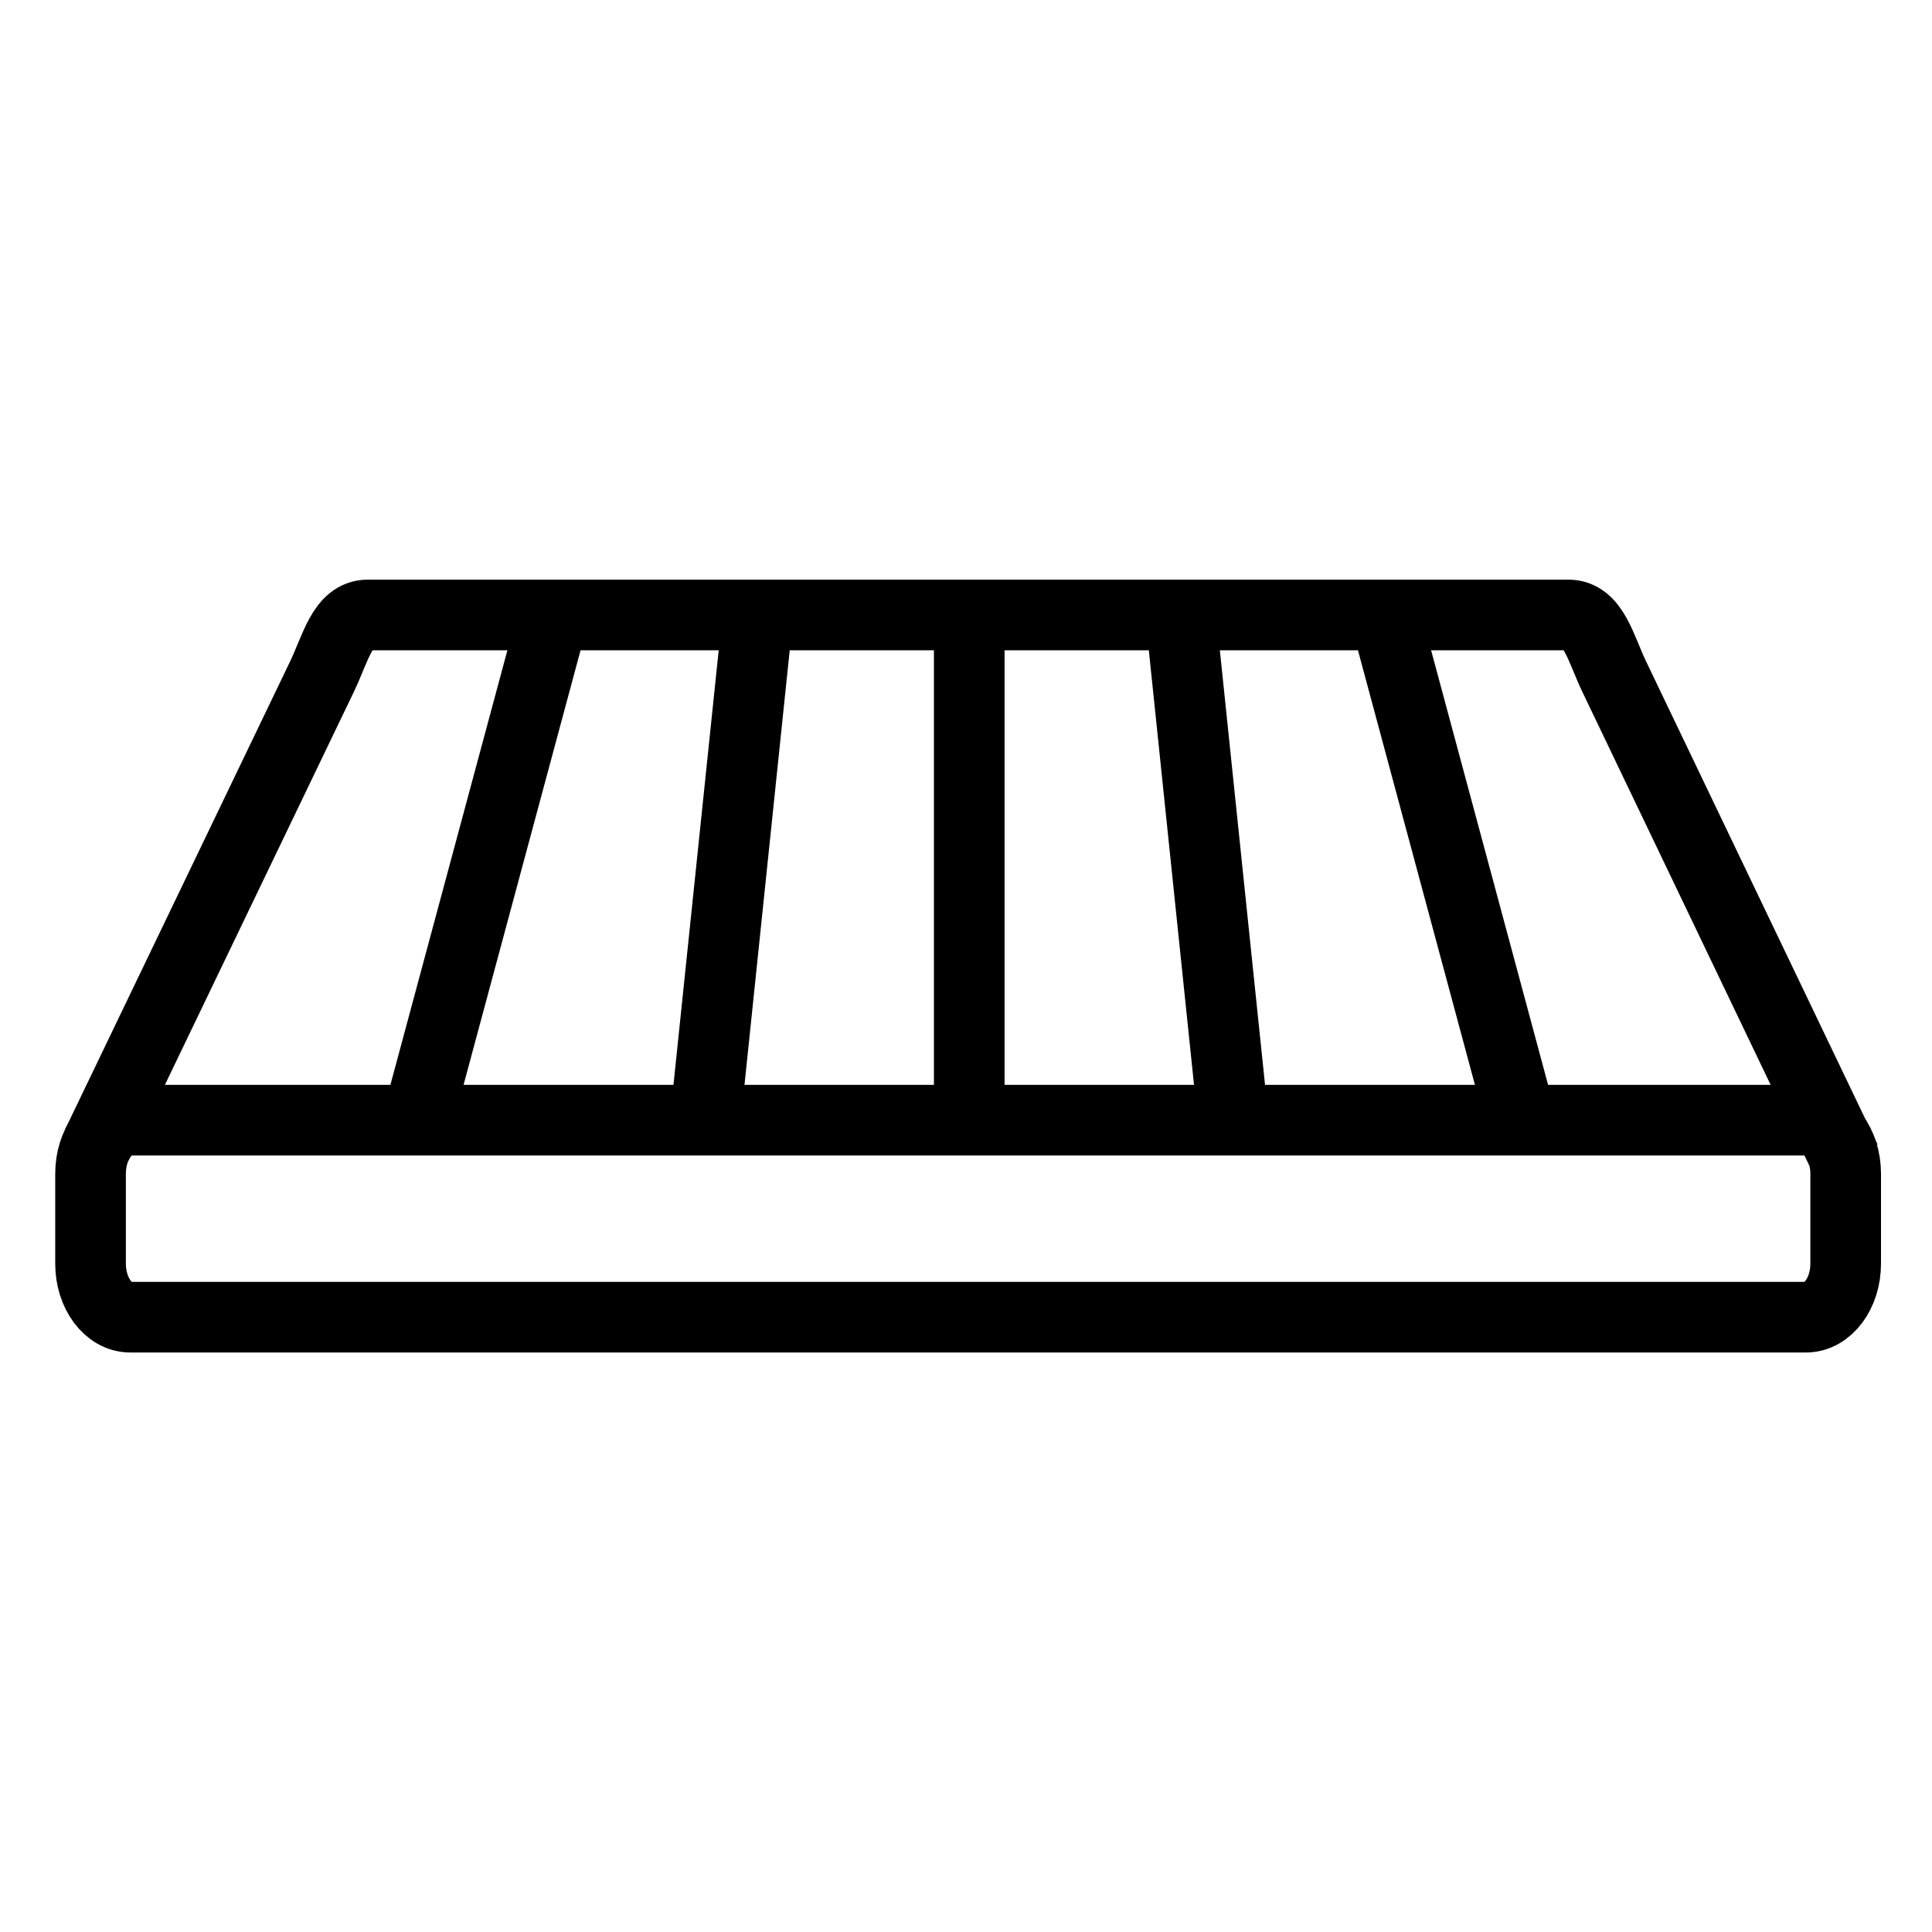
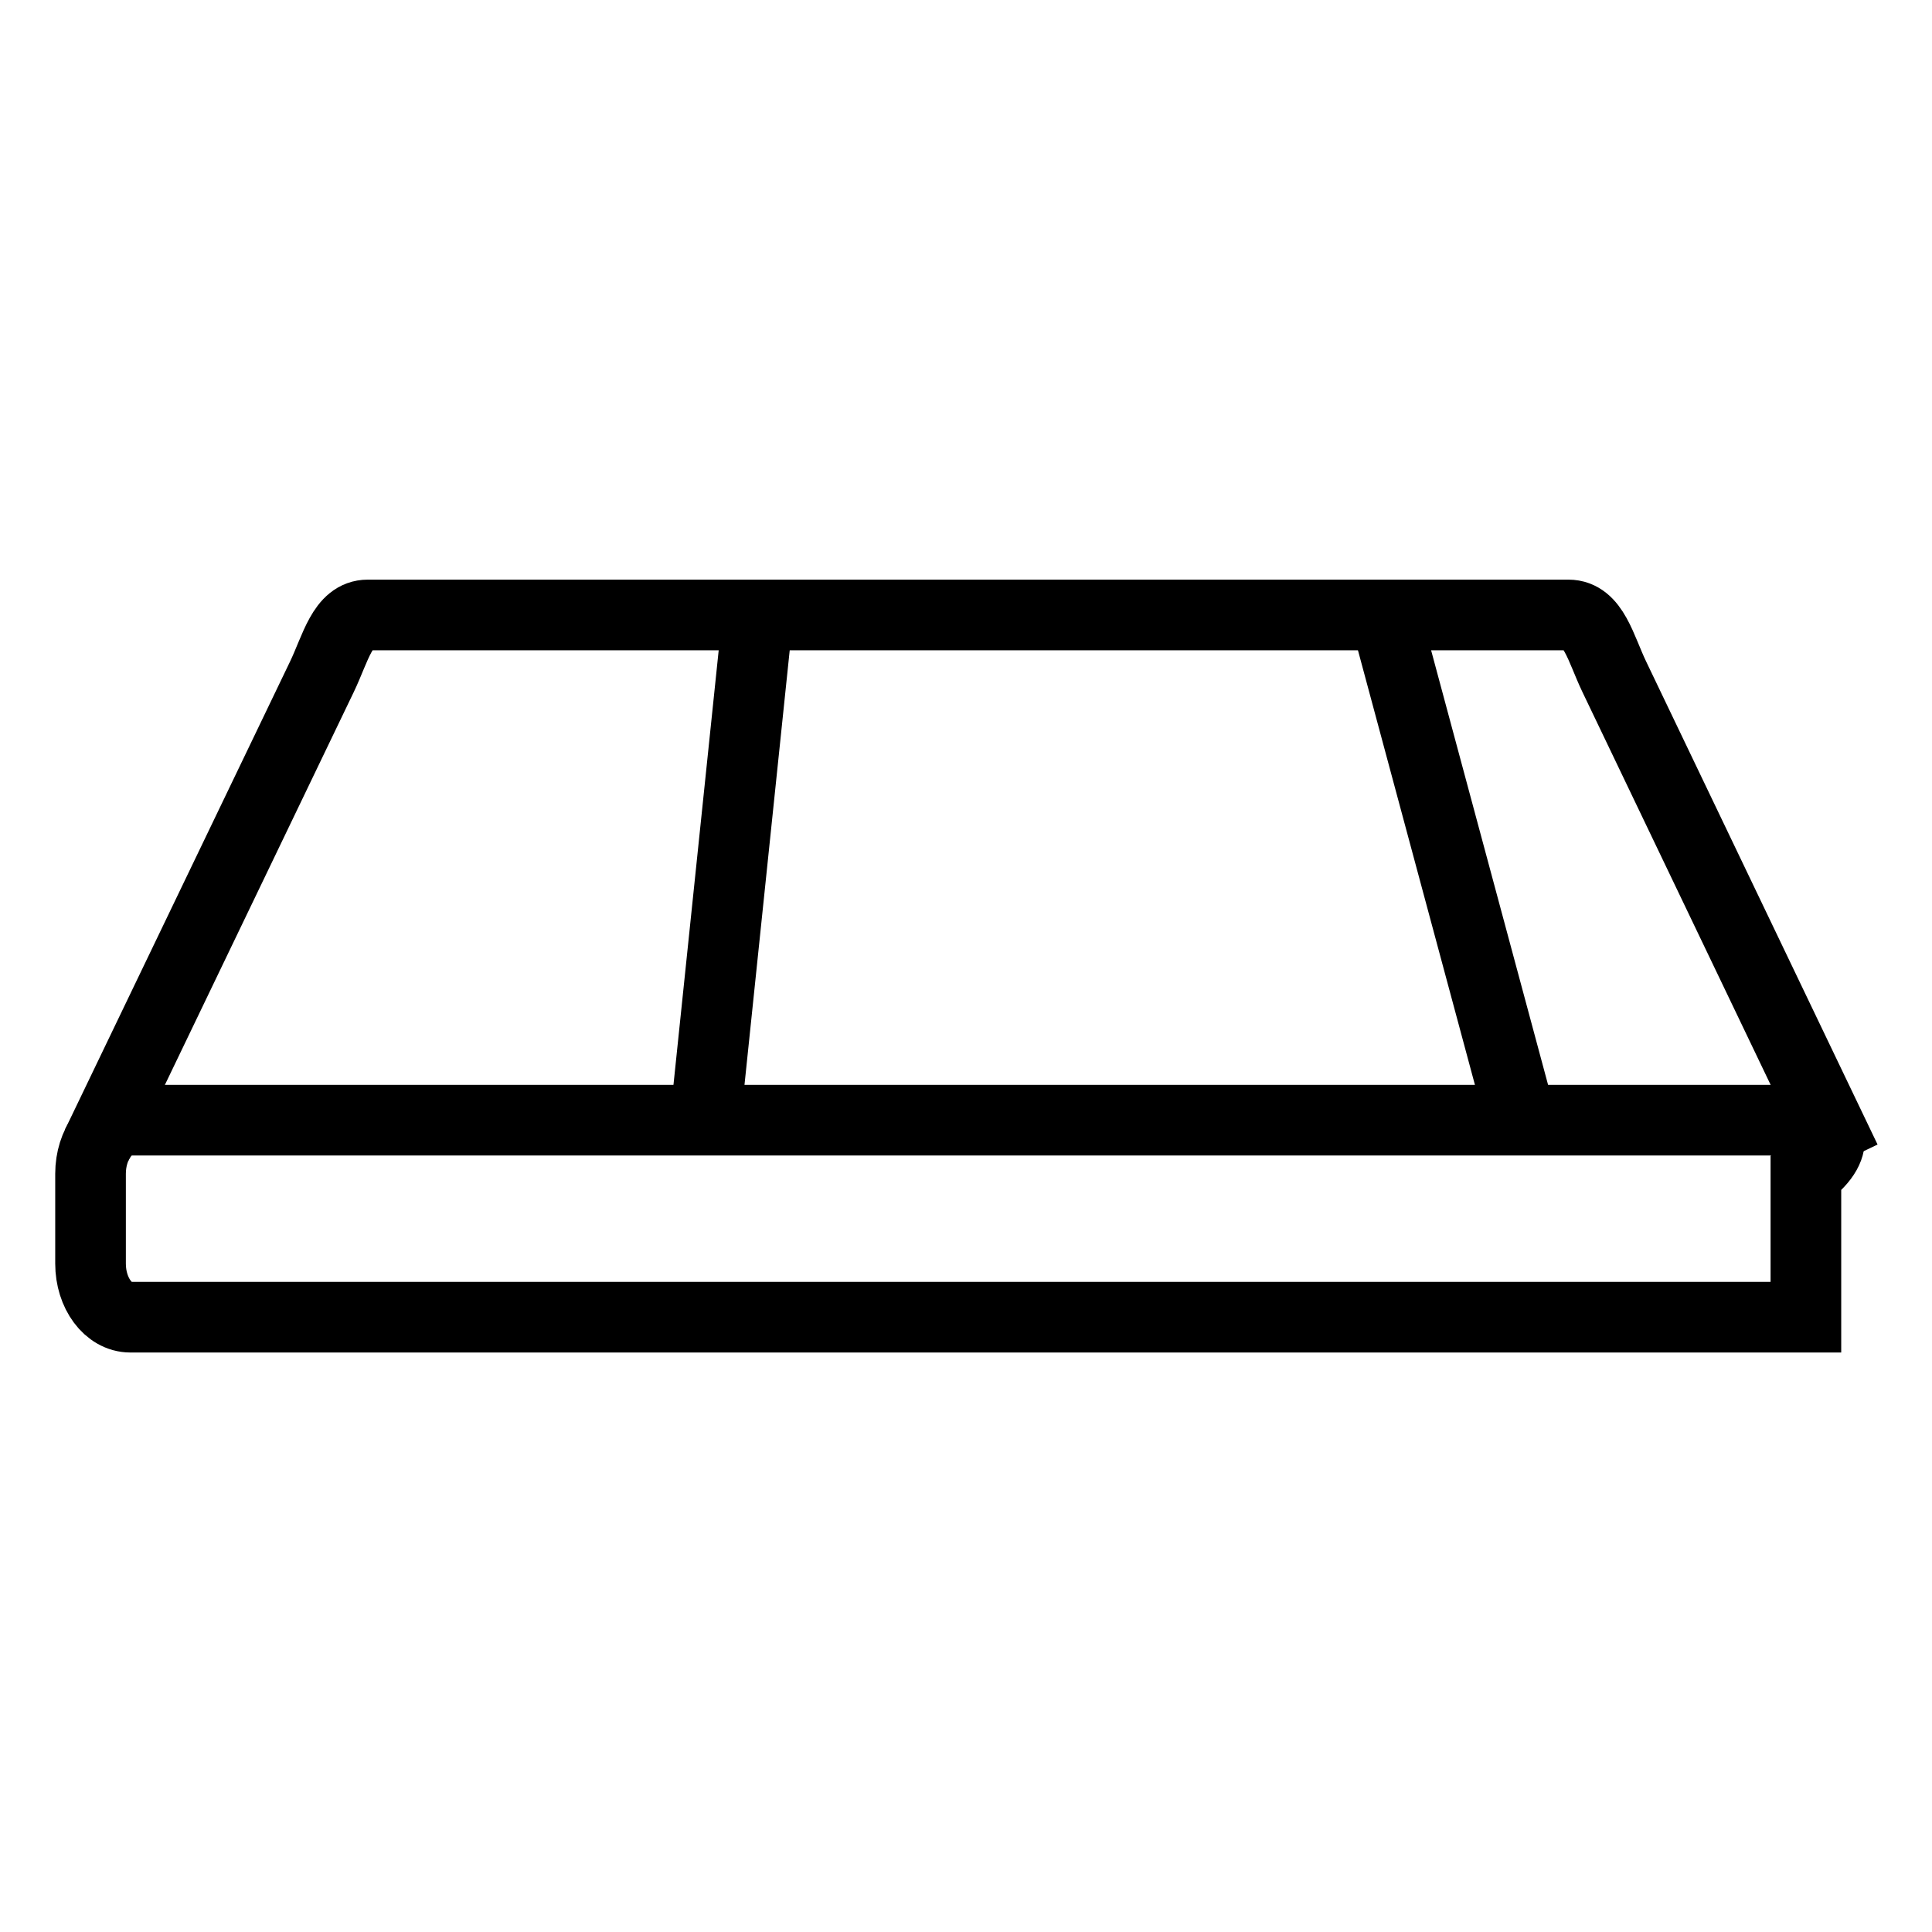
<svg xmlns="http://www.w3.org/2000/svg" width="140" height="140" viewBox="0 0 140 140" fill="none">
  <g clip-path="url(#clip0_680_132)">
-     <path d="M130.862 81.172H9.444C7.851 81.172 6.561 82.909 6.561 85.053V91.568C6.561 93.711 7.851 95.448 9.444 95.448H130.862C132.455 95.448 133.745 93.711 133.745 91.568V85.053C133.745 82.909 132.455 81.172 130.862 81.172Z" stroke="black" stroke-width="5.119" stroke-miterlimit="22.926" />
+     <path d="M130.862 81.172H9.444C7.851 81.172 6.561 82.909 6.561 85.053V91.568C6.561 93.711 7.851 95.448 9.444 95.448H130.862V85.053C133.745 82.909 132.455 81.172 130.862 81.172Z" stroke="black" stroke-width="5.119" stroke-miterlimit="22.926" />
    <path d="M7.007 82.985L23.329 49.038C24.322 46.971 24.825 44.562 26.654 44.562H113.651C115.479 44.562 115.985 46.97 116.976 49.038L133.747 84.043" stroke="black" stroke-width="5.119" stroke-miterlimit="22.926" />
-     <path d="M70.235 44.56V81.172" stroke="black" stroke-width="5.119" stroke-miterlimit="22.926" />
    <path d="M54.919 44.56L51.109 81.172" stroke="black" stroke-width="5.119" stroke-miterlimit="22.926" />
-     <path d="M40.108 44.56L30.252 81.172" stroke="black" stroke-width="5.119" stroke-miterlimit="22.926" />
-     <path d="M85.555 44.56L89.362 81.172" stroke="black" stroke-width="5.119" stroke-miterlimit="22.926" />
    <path d="M100.364 44.56L110.218 81.172" stroke="black" stroke-width="5.119" stroke-miterlimit="22.926" />
  </g>
  <defs>
    <clipPath id="clip0_680_132">
      <rect width="132.307" height="56.007" fill="white" transform="translate(4 42)" />
    </clipPath>
  </defs>
</svg>